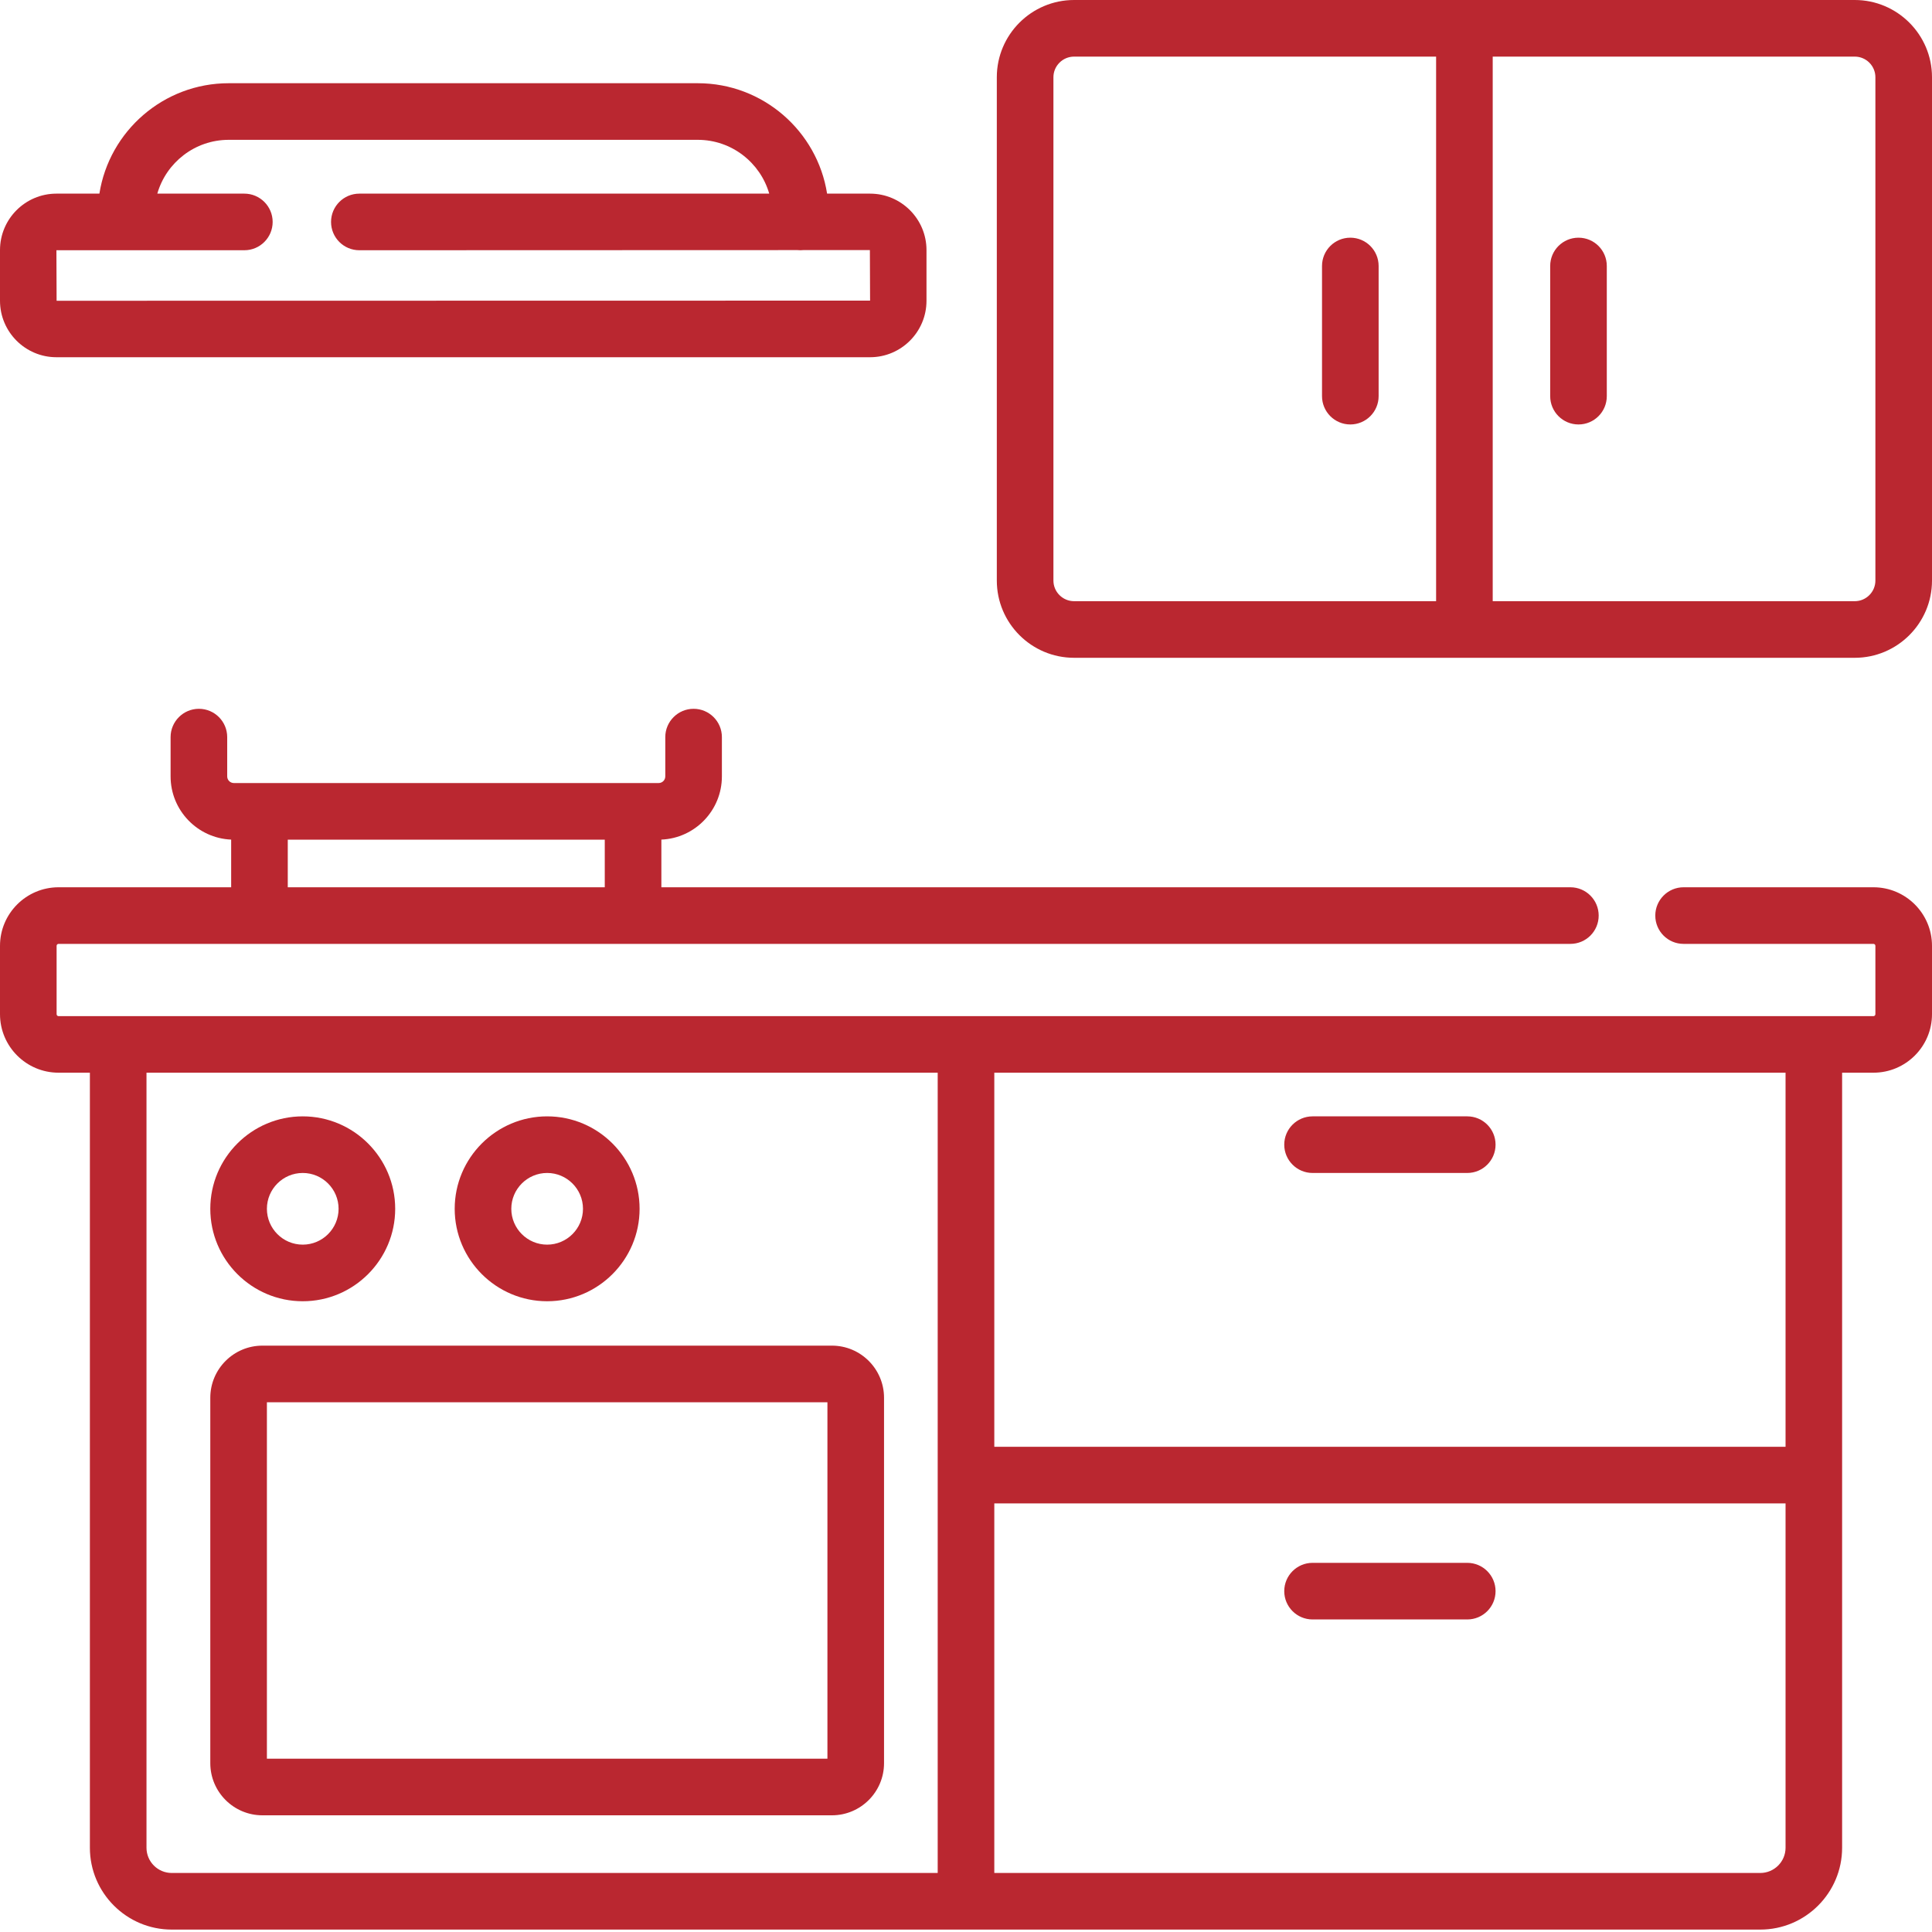
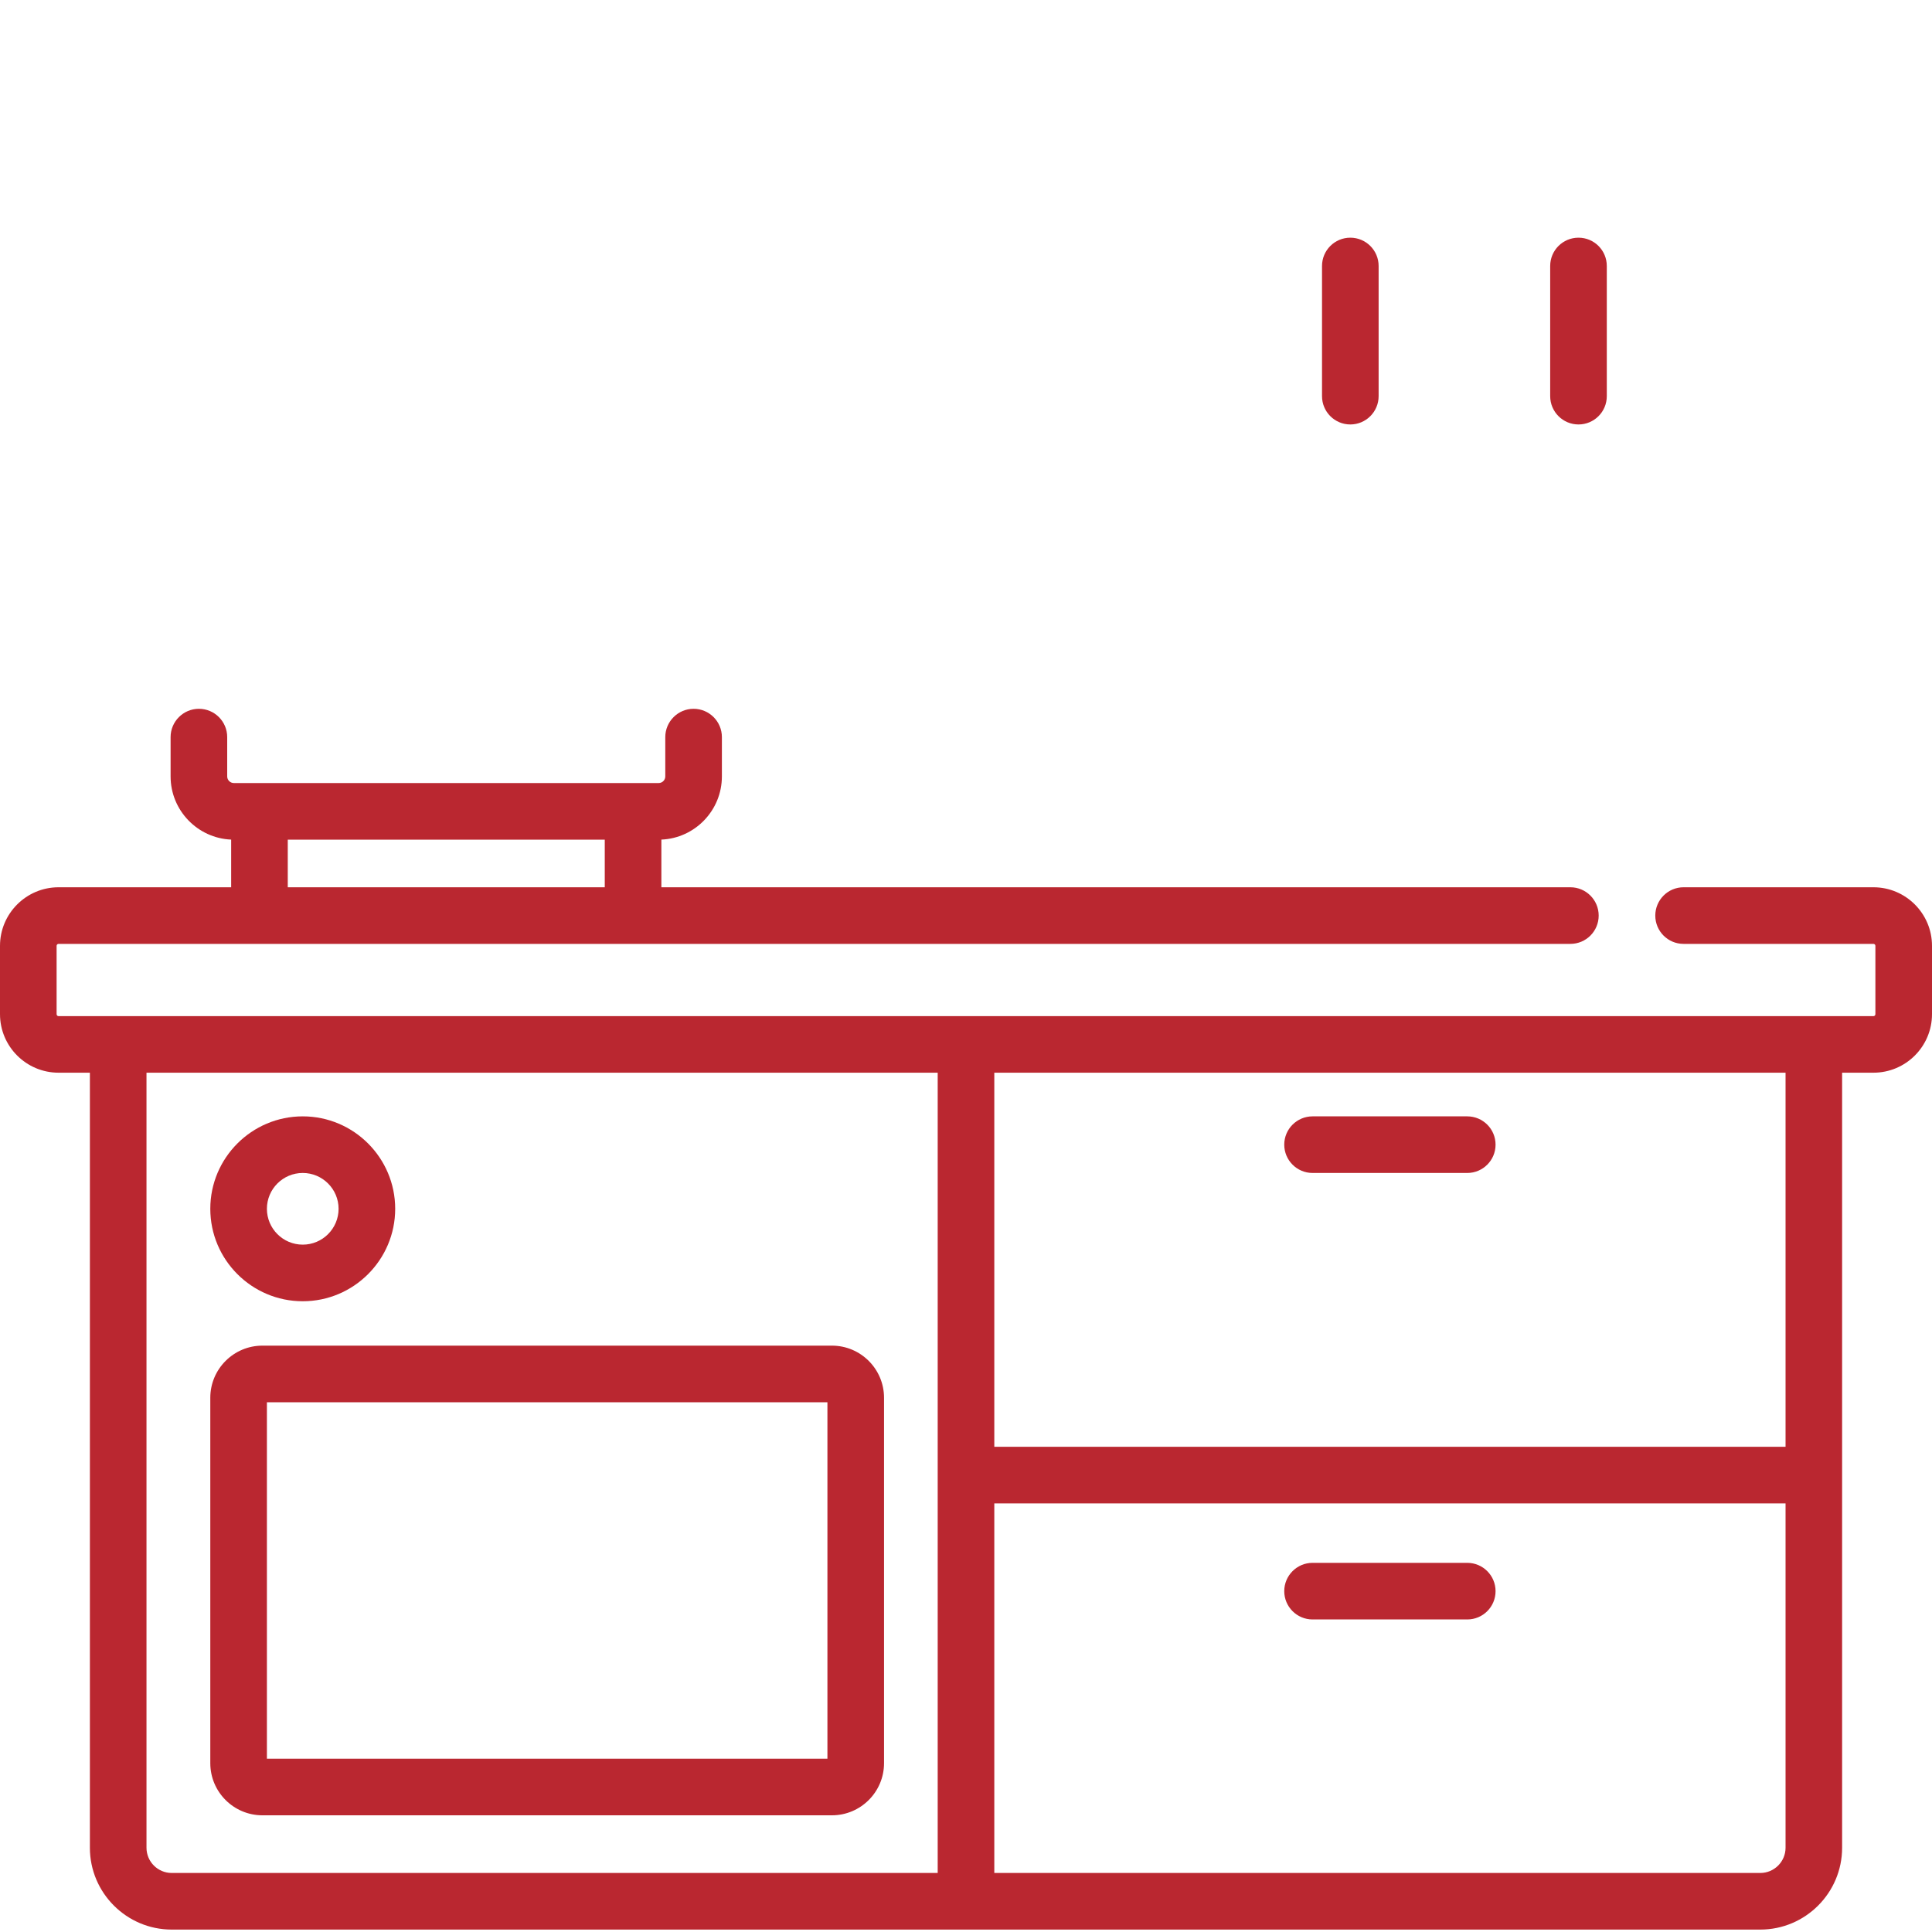
<svg xmlns="http://www.w3.org/2000/svg" width="40" height="40" viewBox="0 0 40 40" fill="none">
  <g clip-path="url(#clip0_39_387)">
    <path d="M27.957 4.921C27.633 4.921 27.371 5.183 27.371 5.507V8.202C27.371 8.525 27.633 8.788 27.957 8.788C28.28 8.788 28.543 8.525 28.543 8.202V5.507C28.543 5.183 28.28 4.921 27.957 4.921Z" fill="#BA2730" />
    <path d="M32.681 4.921C32.357 4.921 32.095 5.183 32.095 5.507V8.202C32.095 8.525 32.357 8.788 32.681 8.788C33.005 8.788 33.267 8.525 33.267 8.202V5.507C33.267 5.183 33.005 4.921 32.681 4.921Z" fill="#BA2730" />
    <path d="M27.175 24.285H30.378C30.702 24.285 30.964 24.022 30.964 23.699C30.964 23.375 30.702 23.113 30.378 23.113H27.175C26.852 23.113 26.589 23.375 26.589 23.699C26.589 24.022 26.852 24.285 27.175 24.285Z" fill="#BA2730" />
    <path d="M30.378 32.357H27.175C26.852 32.357 26.589 32.62 26.589 32.943C26.589 33.267 26.852 33.529 27.175 33.529H30.378C30.702 33.529 30.964 33.267 30.964 32.943C30.964 32.62 30.702 32.357 30.378 32.357Z" fill="#BA2730" />
    <path d="M38.788 18.37H34.856C34.533 18.37 34.271 18.633 34.271 18.956C34.271 19.28 34.533 19.542 34.856 19.542H38.788C38.81 19.542 38.828 19.56 38.828 19.582V20.997C38.828 21.02 38.81 21.038 38.788 21.038H1.212C1.19 21.038 1.172 21.02 1.172 20.997V19.582C1.172 19.56 1.19 19.542 1.212 19.542H32.513C32.837 19.542 33.099 19.28 33.099 18.956C33.099 18.633 32.837 18.37 32.513 18.37H13.693V17.383C14.389 17.354 14.946 16.778 14.946 16.075V15.261C14.946 14.938 14.684 14.675 14.36 14.675C14.037 14.675 13.774 14.938 13.774 15.261V16.075C13.774 16.15 13.713 16.212 13.637 16.212H4.842C4.766 16.212 4.704 16.15 4.704 16.075V15.261C4.704 14.938 4.442 14.675 4.118 14.675C3.795 14.675 3.532 14.938 3.532 15.261V16.075C3.532 16.778 4.09 17.354 4.786 17.383V18.37H1.212C0.544 18.37 0 18.914 0 19.582V20.997C0 21.666 0.544 22.209 1.212 22.209H1.861V38.255C1.861 39.19 2.621 39.95 3.556 39.95H36.444C37.379 39.95 38.139 39.19 38.139 38.255V22.209H38.788C39.456 22.209 40 21.666 40 20.997V19.582C40 18.914 39.456 18.37 38.788 18.37ZM5.958 17.384H12.521V18.37H5.958V17.384ZM3.033 38.255V22.209H19.414V38.778H3.556C3.267 38.778 3.033 38.544 3.033 38.255ZM36.444 38.778H20.586V31.126H36.968V38.255C36.968 38.544 36.733 38.778 36.444 38.778ZM36.968 29.954H20.586V22.209H36.968V29.954Z" fill="#BA2730" />
    <path d="M17.224 27.86H5.433C4.838 27.86 4.354 28.344 4.354 28.939V36.505C4.354 37.1 4.838 37.584 5.433 37.584H17.224C17.819 37.584 18.303 37.1 18.303 36.505V28.939C18.303 28.344 17.819 27.86 17.224 27.86ZM17.131 36.412H5.526V29.032H17.131V36.412Z" fill="#BA2730" />
    <path d="M6.268 26.941C7.323 26.941 8.182 26.082 8.182 25.027C8.182 23.972 7.323 23.113 6.268 23.113C5.212 23.113 4.354 23.972 4.354 25.027C4.354 26.082 5.212 26.941 6.268 26.941ZM6.268 24.285C6.677 24.285 7.01 24.618 7.01 25.027C7.01 25.436 6.677 25.769 6.268 25.769C5.858 25.769 5.526 25.436 5.526 25.027C5.526 24.618 5.858 24.285 6.268 24.285Z" fill="#BA2730" />
-     <path d="M11.328 26.941C12.383 26.941 13.242 26.082 13.242 25.027C13.242 23.972 12.383 23.113 11.328 23.113C10.273 23.113 9.414 23.972 9.414 25.027C9.414 26.082 10.273 26.941 11.328 26.941ZM11.328 24.285C11.737 24.285 12.07 24.618 12.07 25.027C12.07 25.436 11.737 25.769 11.328 25.769C10.919 25.769 10.586 25.436 10.586 25.027C10.586 24.618 10.919 24.285 11.328 24.285Z" fill="#BA2730" />
-     <path d="M38.401 0H22.238C21.355 0 20.638 0.717 20.638 1.599V12.02C20.638 12.902 21.355 13.619 22.238 13.619H38.401C39.282 13.619 40 12.902 40 12.02V1.599C40 0.717 39.282 0 38.401 0ZM21.81 12.02V1.599C21.81 1.364 22.002 1.172 22.238 1.172H29.733V12.447H22.238C22.002 12.447 21.81 12.255 21.81 12.02ZM38.828 12.02C38.828 12.255 38.636 12.447 38.401 12.447H30.905V1.172H38.401C38.636 1.172 38.828 1.364 38.828 1.599V12.02Z" fill="#BA2730" />
-     <path d="M1.168 7.396H18.014C18.658 7.396 19.182 6.872 19.182 6.227V5.178C19.182 4.533 18.658 4.009 18.014 4.009H17.124C16.92 2.715 15.797 1.723 14.447 1.723H4.735C3.385 1.723 2.262 2.715 2.058 4.009H1.168C0.524 4.009 0 4.533 0 5.178V6.227C0 6.872 0.524 7.396 1.168 7.396ZM5.059 5.181C5.382 5.181 5.645 4.919 5.645 4.595C5.645 4.272 5.382 4.009 5.059 4.009H3.257C3.441 3.367 4.034 2.895 4.735 2.895H14.447C15.148 2.895 15.741 3.367 15.926 4.009H7.44C7.116 4.009 6.854 4.272 6.854 4.595C6.854 4.919 7.116 5.181 7.44 5.181L16.511 5.178C16.53 5.18 16.551 5.181 16.571 5.181C16.591 5.181 16.611 5.18 16.631 5.178L18.01 5.178L18.014 6.224L1.172 6.227L1.168 5.181H5.059Z" fill="#BA2730" />
  </g>
  <defs>
    <clipPath id="clip0_39_387">
      <rect width="40" height="40" fill="white" />
    </clipPath>
  </defs>
</svg>